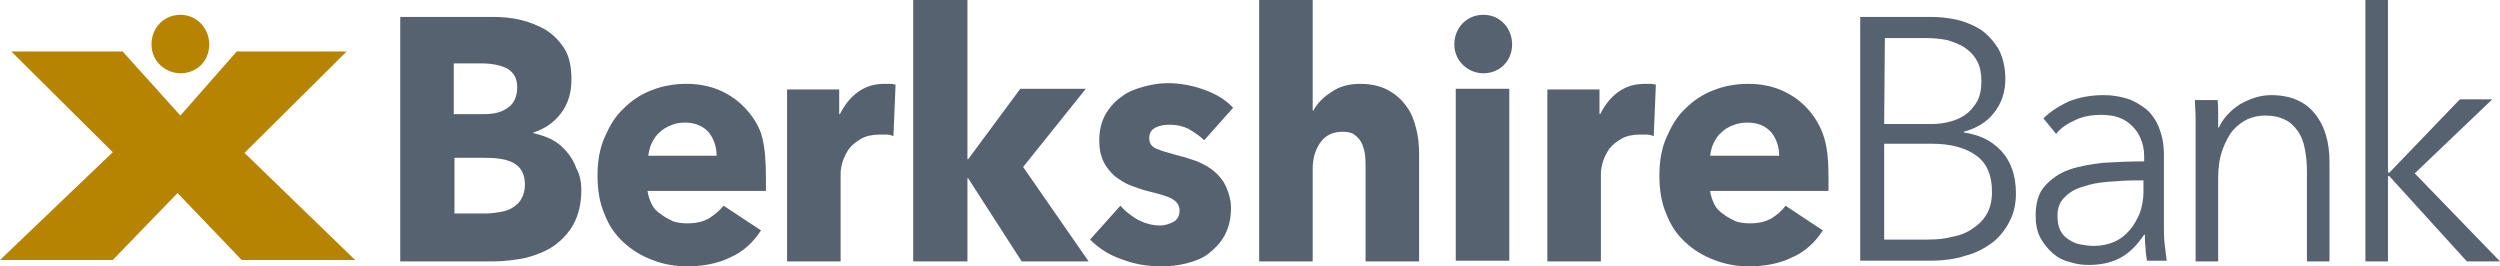
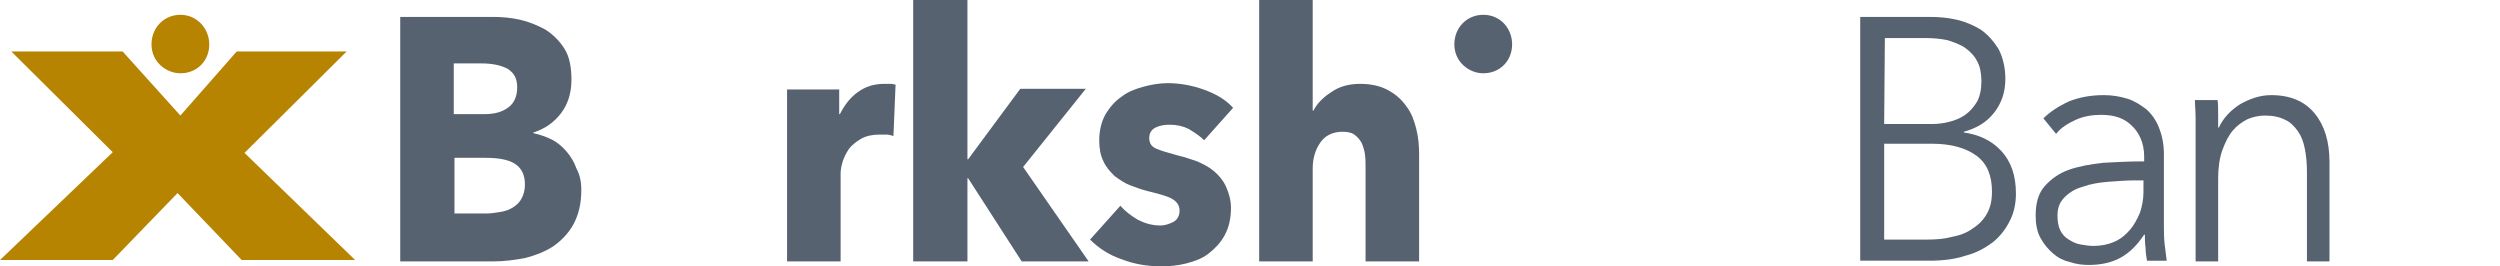
<svg xmlns="http://www.w3.org/2000/svg" width="354.8" height="37.8" version="1.1" viewBox="0 0 354.8 37.8" xml:space="preserve">
  <style type="text/css">
	.st0{fill:#C39519;}
	.st1{fill:#243444;}
	.st2{fill:#FFFFFF;}
	.st3{fill:none;stroke:#C9C9C9;stroke-miterlimit:10;}
	.st4{fill:#B68400;}
	.st5{fill:#576271;}
	.st6{fill:#323E48;}
</style>
  <g transform="translate(-10,-3.3)">
    <path class="st4" d="m11.6 10.6h15.8l8.2 9.1 8-9.1h15.6l-14.5 14.4 15.7 15.2h-16.1l-9.1-9.5-9.2 9.5h-16l16-15.3zm19.9-1c0 2.5 2.1 4.1 4.1 4.1 2.4 0 4.1-1.8 4.1-4.1 0-2.2-1.7-4.2-4.1-4.2-2.3 0-4.1 1.8-4.1 4.2" />
    <path class="st5" d="m92.5 30.3c0 1.9-0.4 3.5-1.1 4.8s-1.7 2.3-2.8 3.1c-1.2 0.8-2.5 1.3-4 1.7-1.5 0.3-3.1 0.5-4.6 0.5h-13.2v-34.7h13.1c1.3 0 2.6 0.1 3.9 0.4s2.5 0.8 3.6 1.4c1.1 0.7 2 1.6 2.7 2.7s1 2.6 1 4.4c0 1.9-0.5 3.5-1.5 4.8s-2.3 2.2-3.9 2.7v0.1c0.9 0.2 1.8 0.5 2.6 0.9s1.5 1 2.1 1.7 1.1 1.5 1.4 2.4c0.5 0.9 0.7 1.9 0.7 3.1m-9.1-14.6c0-1.2-0.4-2-1.3-2.6-0.9-0.5-2.1-0.8-3.8-0.8h-3.9v7.2h4.3c1.5 0 2.6-0.3 3.5-1 0.8-0.6 1.2-1.6 1.2-2.8m1.1 13.8c0-1.4-0.5-2.4-1.5-3s-2.4-0.8-4.1-0.8h-4.4v7.9h4.5c0.6 0 1.3-0.1 1.9-0.2 0.7-0.1 1.3-0.3 1.8-0.6s1-0.7 1.3-1.3c0.3-0.5 0.5-1.2 0.5-2" />
-     <path class="st5" d="m118.7 28.5v1.9h-16.8c0.1 0.7 0.3 1.3 0.6 1.9s0.7 1 1.3 1.4c0.5 0.4 1.1 0.7 1.7 1 0.6 0.2 1.3 0.3 2 0.3 1.2 0 2.2-0.2 3.1-0.7 0.8-0.5 1.5-1.1 2.1-1.8l5.3 3.5c-1.1 1.7-2.5 3-4.3 3.8-1.8 0.9-3.9 1.3-6.2 1.3-1.7 0-3.4-0.3-4.9-0.9-1.6-0.6-2.9-1.4-4.1-2.5s-2.1-2.4-2.7-4c-0.7-1.6-1-3.4-1-5.5 0-2 0.3-3.8 1-5.4s1.5-3 2.7-4.1c1.1-1.1 2.4-2 4-2.6 1.5-0.6 3.2-0.9 4.9-0.9s3.3 0.3 4.7 0.9 2.7 1.5 3.7 2.6 1.975 2.448 2.4 4.2c0.38 1.567 0.5 3.5 0.5 5.6m-7-3.1c0-1.3-0.4-2.4-1.1-3.3-0.8-0.9-1.9-1.4-3.4-1.4-0.7 0-1.4 0.1-2 0.4-0.6 0.2-1.2 0.6-1.6 1-0.5 0.4-0.8 0.9-1.1 1.5s-0.4 1.2-0.5 1.8z" />
    <path class="st5" d="m136.8 22.6c-0.3-0.1-0.7-0.2-1-0.2h-1c-1 0-1.9 0.2-2.6 0.6s-1.3 0.9-1.7 1.4c-0.4 0.6-0.7 1.2-0.9 1.8-0.2 0.7-0.3 1.2-0.3 1.7v12.5h-7.6v-24.4h7.4v3.5h0.1c0.6-1.2 1.4-2.3 2.5-3.1s2.3-1.2 3.8-1.2h0.9c0.3 0 0.5 0.1 0.7 0.1z" />
    <polygon class="st5" points="139.6 40.4 139.6 3.3 147.3 3.3 147.3 25.9 147.4 25.9 154.8 15.9 164.1 15.9 155.2 27 164.5 40.4 155 40.4 147.4 28.6 147.3 28.6 147.3 40.4" />
    <path class="st5" d="m180.9 23.2c-0.6-0.6-1.4-1.1-2.2-1.6-0.8-0.4-1.7-0.6-2.7-0.6-0.7 0-1.4 0.1-2 0.4s-0.9 0.8-0.9 1.5 0.3 1.2 1 1.5 1.7 0.6 3.2 1c0.9 0.2 1.7 0.5 2.6 0.8 0.9 0.4 1.7 0.8 2.4 1.4s1.3 1.3 1.7 2.2 0.7 1.9 0.7 3c0 1.5-0.3 2.8-0.9 3.9s-1.4 1.9-2.3 2.6-2 1.1-3.2 1.4-2.4 0.4-3.5 0.4c-1.9 0-3.8-0.3-5.6-1-1.8-0.6-3.3-1.6-4.5-2.8l4.3-4.8c0.7 0.8 1.5 1.4 2.5 2 1 0.5 2 0.8 3.2 0.8 0.6 0 1.2-0.2 1.8-0.5s0.9-0.9 0.9-1.6c0-0.8-0.4-1.3-1.1-1.7s-1.9-0.7-3.5-1.1c-0.8-0.2-1.6-0.5-2.4-0.8s-1.5-0.8-2.2-1.3c-0.6-0.6-1.2-1.2-1.6-2.1-0.4-0.8-0.6-1.8-0.6-2.9 0-1.5 0.3-2.7 0.9-3.8 0.6-1 1.4-1.9 2.3-2.5 0.9-0.7 2-1.1 3.1-1.4s2.3-0.5 3.4-0.5c1.7 0 3.4 0.3 5.1 0.9s3.1 1.4 4.2 2.6z" />
    <path class="st5" d="m203.8 40.4v-13.3c0-0.7 0-1.3-0.1-2-0.1-0.6-0.3-1.2-0.5-1.6-0.3-0.5-0.6-0.8-1-1.1s-1-0.4-1.7-0.4c-1.3 0-2.4 0.5-3.1 1.5s-1.1 2.2-1.1 3.7v13.2h-7.6v-37.1h7.6v15.7h0.1c0.5-1 1.4-1.9 2.5-2.6 1.1-0.8 2.5-1.2 4.1-1.2s2.9 0.3 4 0.9 1.9 1.3 2.6 2.3c0.7 0.9 1.1 2 1.4 3.2s0.4 2.4 0.4 3.6v15.2z" />
-     <rect class="st5" x="216.6" y="15.9" width="7.6" height="24.4" />
-     <path class="st5" d="m244.7 22.6c-0.3-0.1-0.7-0.2-1-0.2h-1c-1 0-1.9 0.2-2.6 0.6s-1.3 0.9-1.7 1.4c-0.4 0.6-0.7 1.2-0.9 1.8-0.2 0.7-0.3 1.2-0.3 1.7v12.5h-7.6v-24.4h7.4v3.5h0.1c0.6-1.2 1.4-2.3 2.5-3.1s2.3-1.2 3.8-1.2h0.9c0.3 0 0.5 0.1 0.7 0.1z" />
-     <path class="st5" d="m269.5 28.5v1.9h-16.8c0.1 0.7 0.3 1.3 0.6 1.9s0.7 1 1.3 1.4c0.5 0.4 1.1 0.7 1.7 1 0.6 0.2 1.3 0.3 2 0.3 1.2 0 2.2-0.2 3.1-0.7 0.8-0.5 1.5-1.1 2-1.8l5.3 3.5c-1.1 1.7-2.5 3-4.3 3.8-1.8 0.9-3.9 1.3-6.2 1.3-1.7 0-3.4-0.3-4.9-0.9-1.6-0.6-2.9-1.4-4.1-2.5s-2.1-2.4-2.7-4c-0.7-1.6-1-3.4-1-5.5 0-2 0.3-3.8 1-5.4s1.5-3 2.7-4.1c1.1-1.1 2.4-2 4-2.6 1.5-0.6 3.2-0.9 4.9-0.9s3.3 0.3 4.7 0.9 2.7 1.5 3.7 2.6 1.877 2.475 2.4 4.2c0.478 1.578 0.6 3.5 0.6 5.6m-7-3.1c0-1.3-0.4-2.4-1.1-3.3-0.8-0.9-1.9-1.4-3.4-1.4-0.7 0-1.4 0.1-2.1 0.4-0.6 0.2-1.2 0.6-1.6 1-0.5 0.4-0.8 0.9-1.1 1.5s-0.4 1.2-0.5 1.8z" />
    <path class="st5" d="m274.1 5.7h9.8c1.2 0 2.5 0.1 3.8 0.4s2.4 0.8 3.4 1.4c1 0.7 1.8 1.6 2.5 2.7 0.6 1.1 1 2.6 1 4.3 0 1.8-0.5 3.4-1.6 4.8s-2.5 2.2-4.3 2.7v0.1c2.1 0.3 3.9 1.1 5.3 2.6s2.1 3.5 2.1 6.1c0 1.4-0.3 2.8-0.9 3.9-0.6 1.2-1.4 2.2-2.4 3-1.1 0.8-2.3 1.5-3.9 1.9-1.5 0.5-3.2 0.7-5.1 0.7h-9.8v-34.6zm3.3 15.2h6.8c0.8 0 1.6-0.1 2.4-0.3s1.6-0.5 2.3-1 1.2-1.1 1.7-1.9c0.4-0.8 0.6-1.7 0.6-2.9 0-1.1-0.2-2.1-0.6-2.8-0.4-0.8-1-1.4-1.7-1.9s-1.6-0.8-2.5-1.1c-1-0.2-2-0.3-3.1-0.3h-5.8zm0 16.4h6.2c1.2 0 2.4-0.1 3.5-0.4 1.1-0.2 2.1-0.6 2.9-1.2 0.8-0.5 1.5-1.2 2-2.1s0.7-1.9 0.7-3.1c0-2.3-0.7-4-2.2-5.1s-3.6-1.7-6.3-1.7h-6.8z" />
    <path class="st5" d="m314.3 25.5c0-2-0.8-3.5-1.8-4.4-1-1-2.4-1.5-4.3-1.5-1.3 0-2.5 0.2-3.6 0.7s-2.1 1.1-2.8 2l-1.8-2.2c0.9-0.9 2.1-1.7 3.6-2.4 1.5-0.6 3.1-0.9 5-0.9 1.2 0 2.3 0.2 3.3 0.5s1.9 0.9 2.7 1.5c0.8 0.7 1.4 1.6 1.8 2.6s0.7 2.3 0.7 3.7v10.1c0 0.9 0 1.8 0.1 2.7s0.2 1.7 0.3 2.4h-2.8c-0.1-0.6-0.2-1.2-0.2-1.8-0.1-0.7-0.1-1.3-0.1-1.9h-0.1c-1 1.5-2.1 2.6-3.4 3.3s-2.8 1-4.5 1c-0.8 0-1.7-0.1-2.6-0.4-0.9-0.2-1.7-0.6-2.4-1.2s-1.3-1.3-1.8-2.2-0.7-2-0.7-3.2c0-1.8 0.4-3.2 1.3-4.2s2-1.8 3.4-2.3 3.1-0.8 4.9-1c1.8-0.1 3.8-0.2 5.8-0.2zm-1.2 3.4c-1.3 0-2.6 0.1-3.9 0.2s-2.5 0.3-3.6 0.7c-1.1 0.3-1.9 0.8-2.6 1.5s-1 1.5-1 2.6c0 0.8 0.1 1.5 0.4 2.1s0.7 1 1.2 1.3 1 0.6 1.7 0.7c0.6 0.1 1.2 0.2 1.8 0.2 1.1 0 2.1-0.2 3-0.6s1.6-1 2.2-1.7 1-1.5 1.4-2.4c0.3-0.9 0.5-1.9 0.5-2.9v-1.7z" />
    <path class="st5" d="m324.7 17.4c0.1 0.6 0.1 1.3 0.1 2.1v1.9h0.1c0.6-1.3 1.6-2.4 3-3.3 1.4-0.8 2.9-1.3 4.4-1.3 2.8 0 4.8 0.9 6.2 2.6s2.1 4 2.1 6.9v14.1h-3.2v-12.7c0-1.2-0.1-2.3-0.3-3.3s-0.5-1.8-1-2.5-1.1-1.3-1.8-1.6c-0.8-0.4-1.7-0.6-2.9-0.6-0.8 0-1.7 0.2-2.4 0.5-0.8 0.4-1.5 0.9-2.1 1.6s-1.1 1.7-1.5 2.8-0.6 2.5-0.6 4v11.8h-3.2v-17.9-2.4c0-1-0.1-1.9-0.1-2.6h3.2z" />
-     <polygon class="st5" points="364.8 40.4 360.1 40.4 349.1 28.3 348.9 28.3 348.9 40.4 345.7 40.4 345.7 3.3 348.9 3.3 348.9 27.8 349.1 27.8 359.1 17.4 363.7 17.4 352.7 27.9" />
    <path class="st5" d="m216.4 9.6c0 2.5 2.1 4.1 4.1 4.1 2.4 0 4.1-1.8 4.1-4.1 0-2.2-1.6-4.2-4.1-4.2-2.3 0-4.1 1.8-4.1 4.2" />
  </g>
</svg>